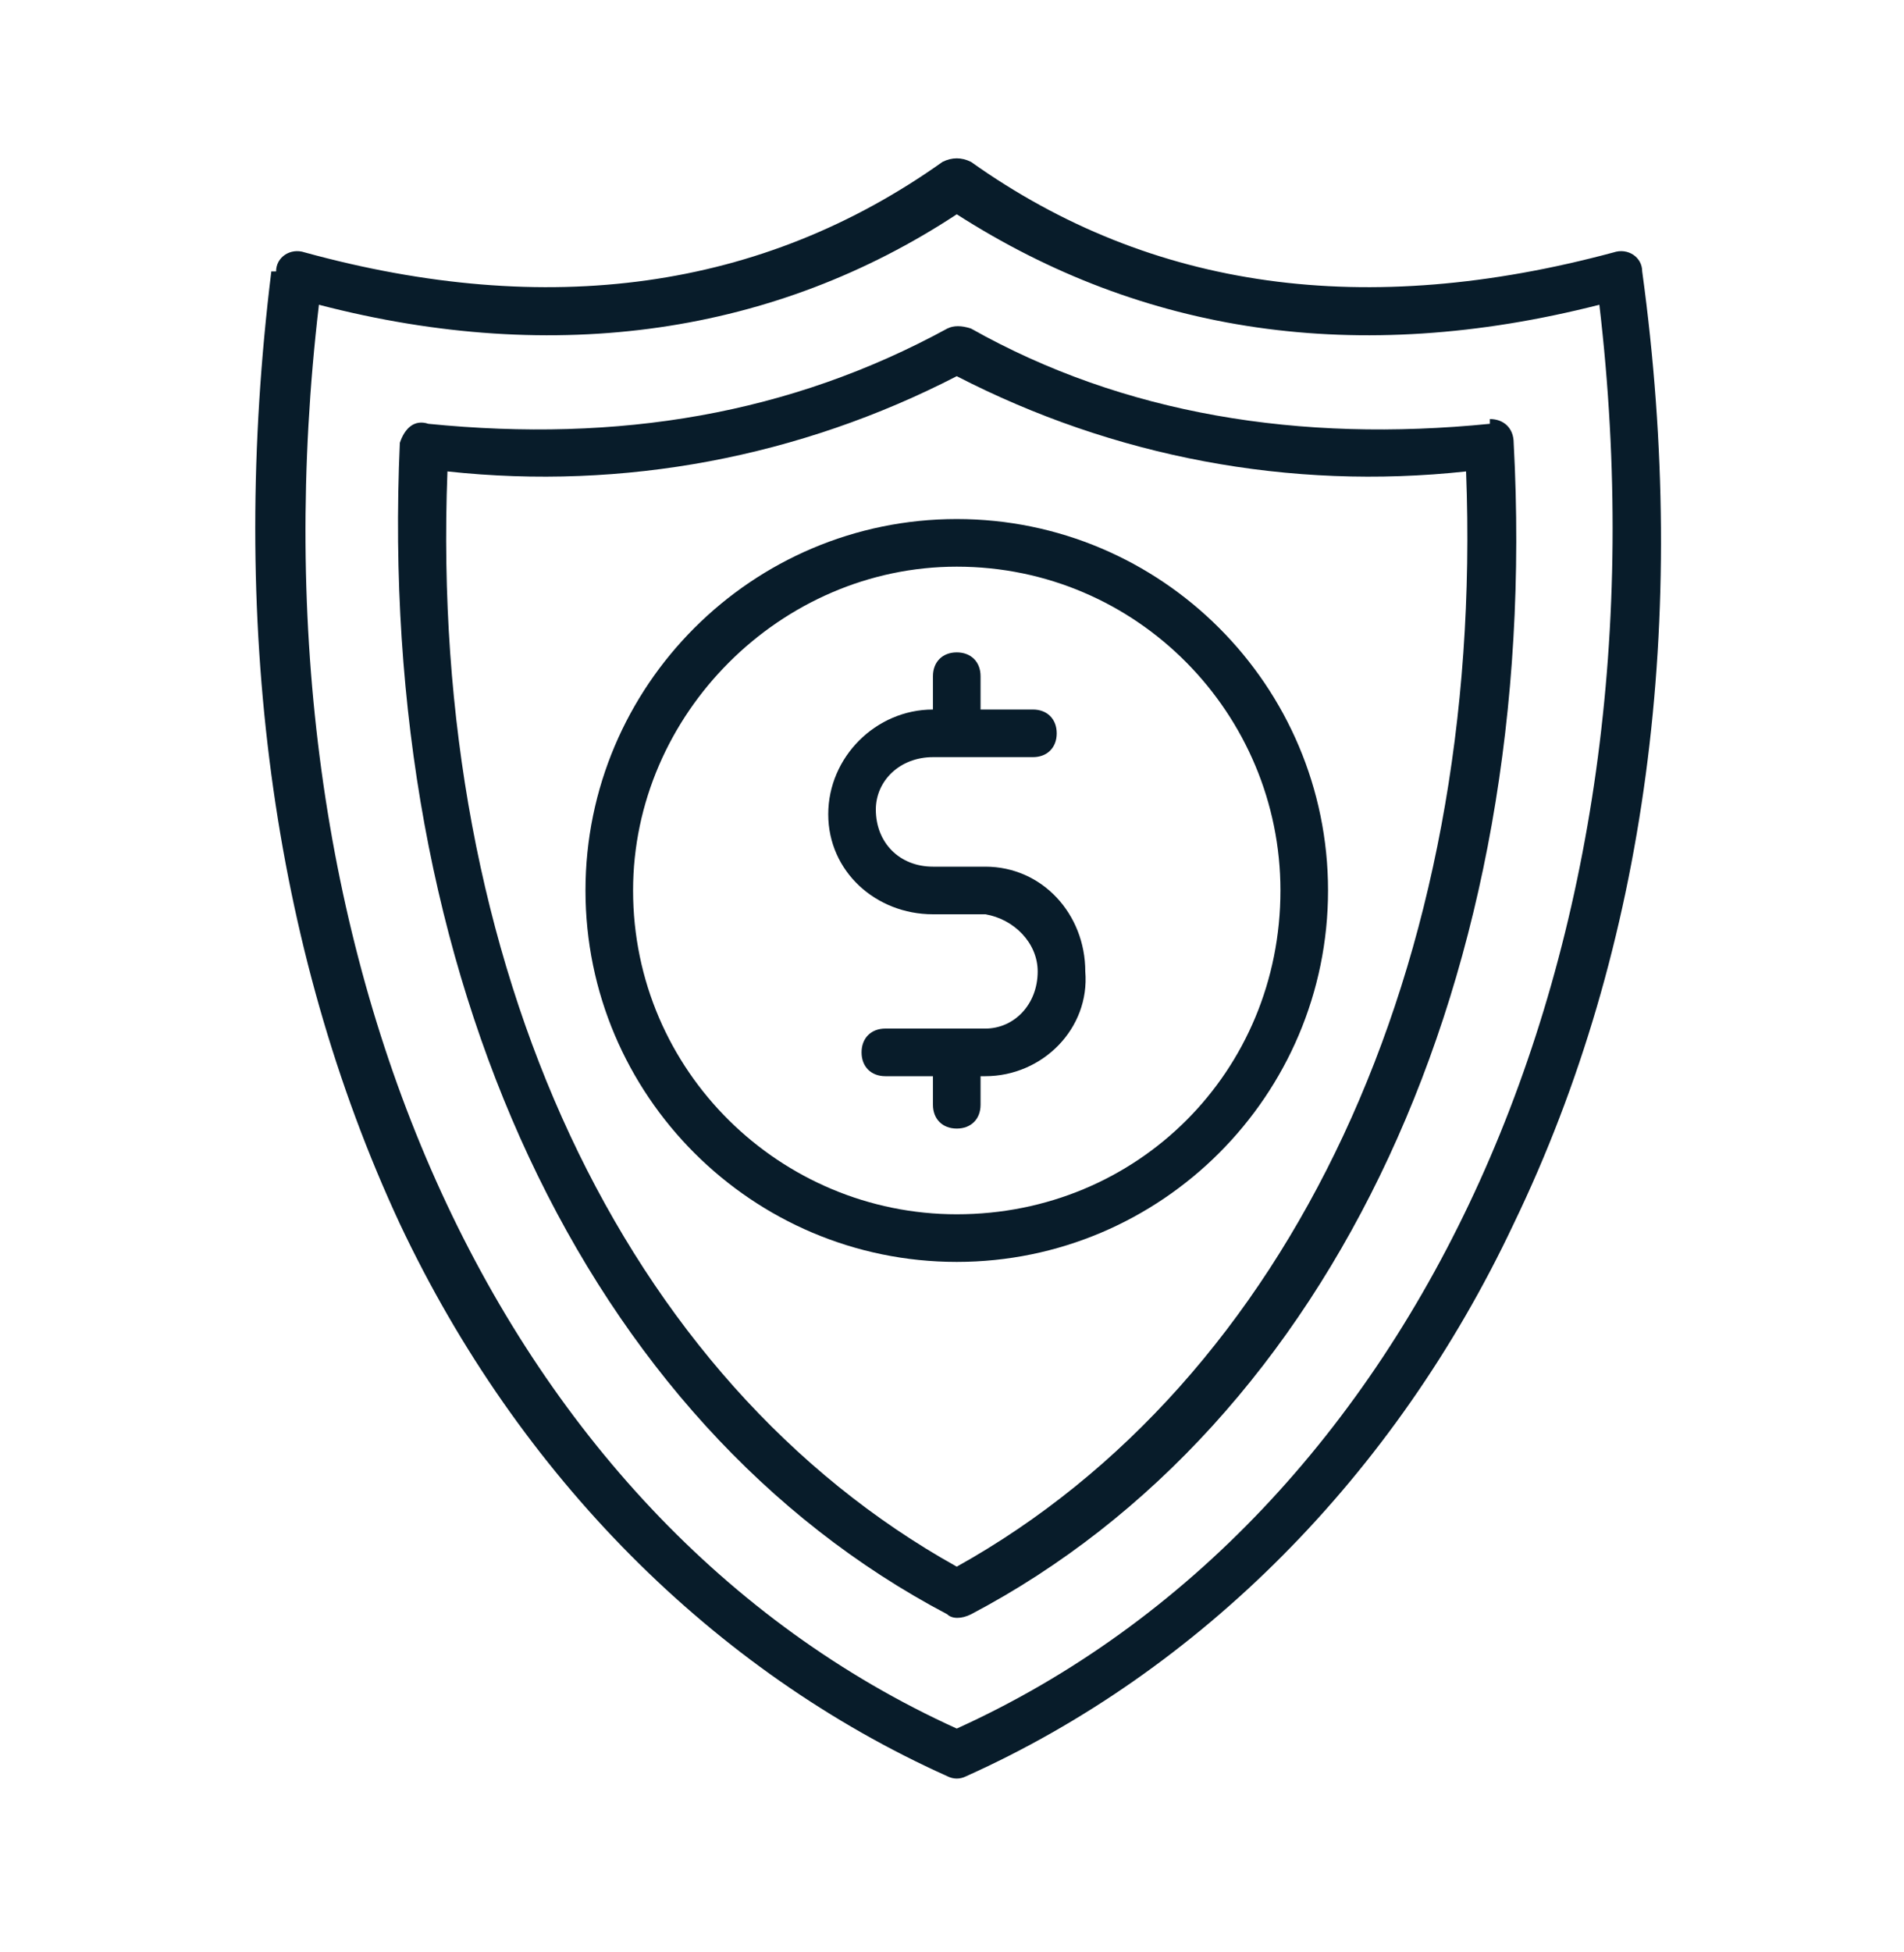
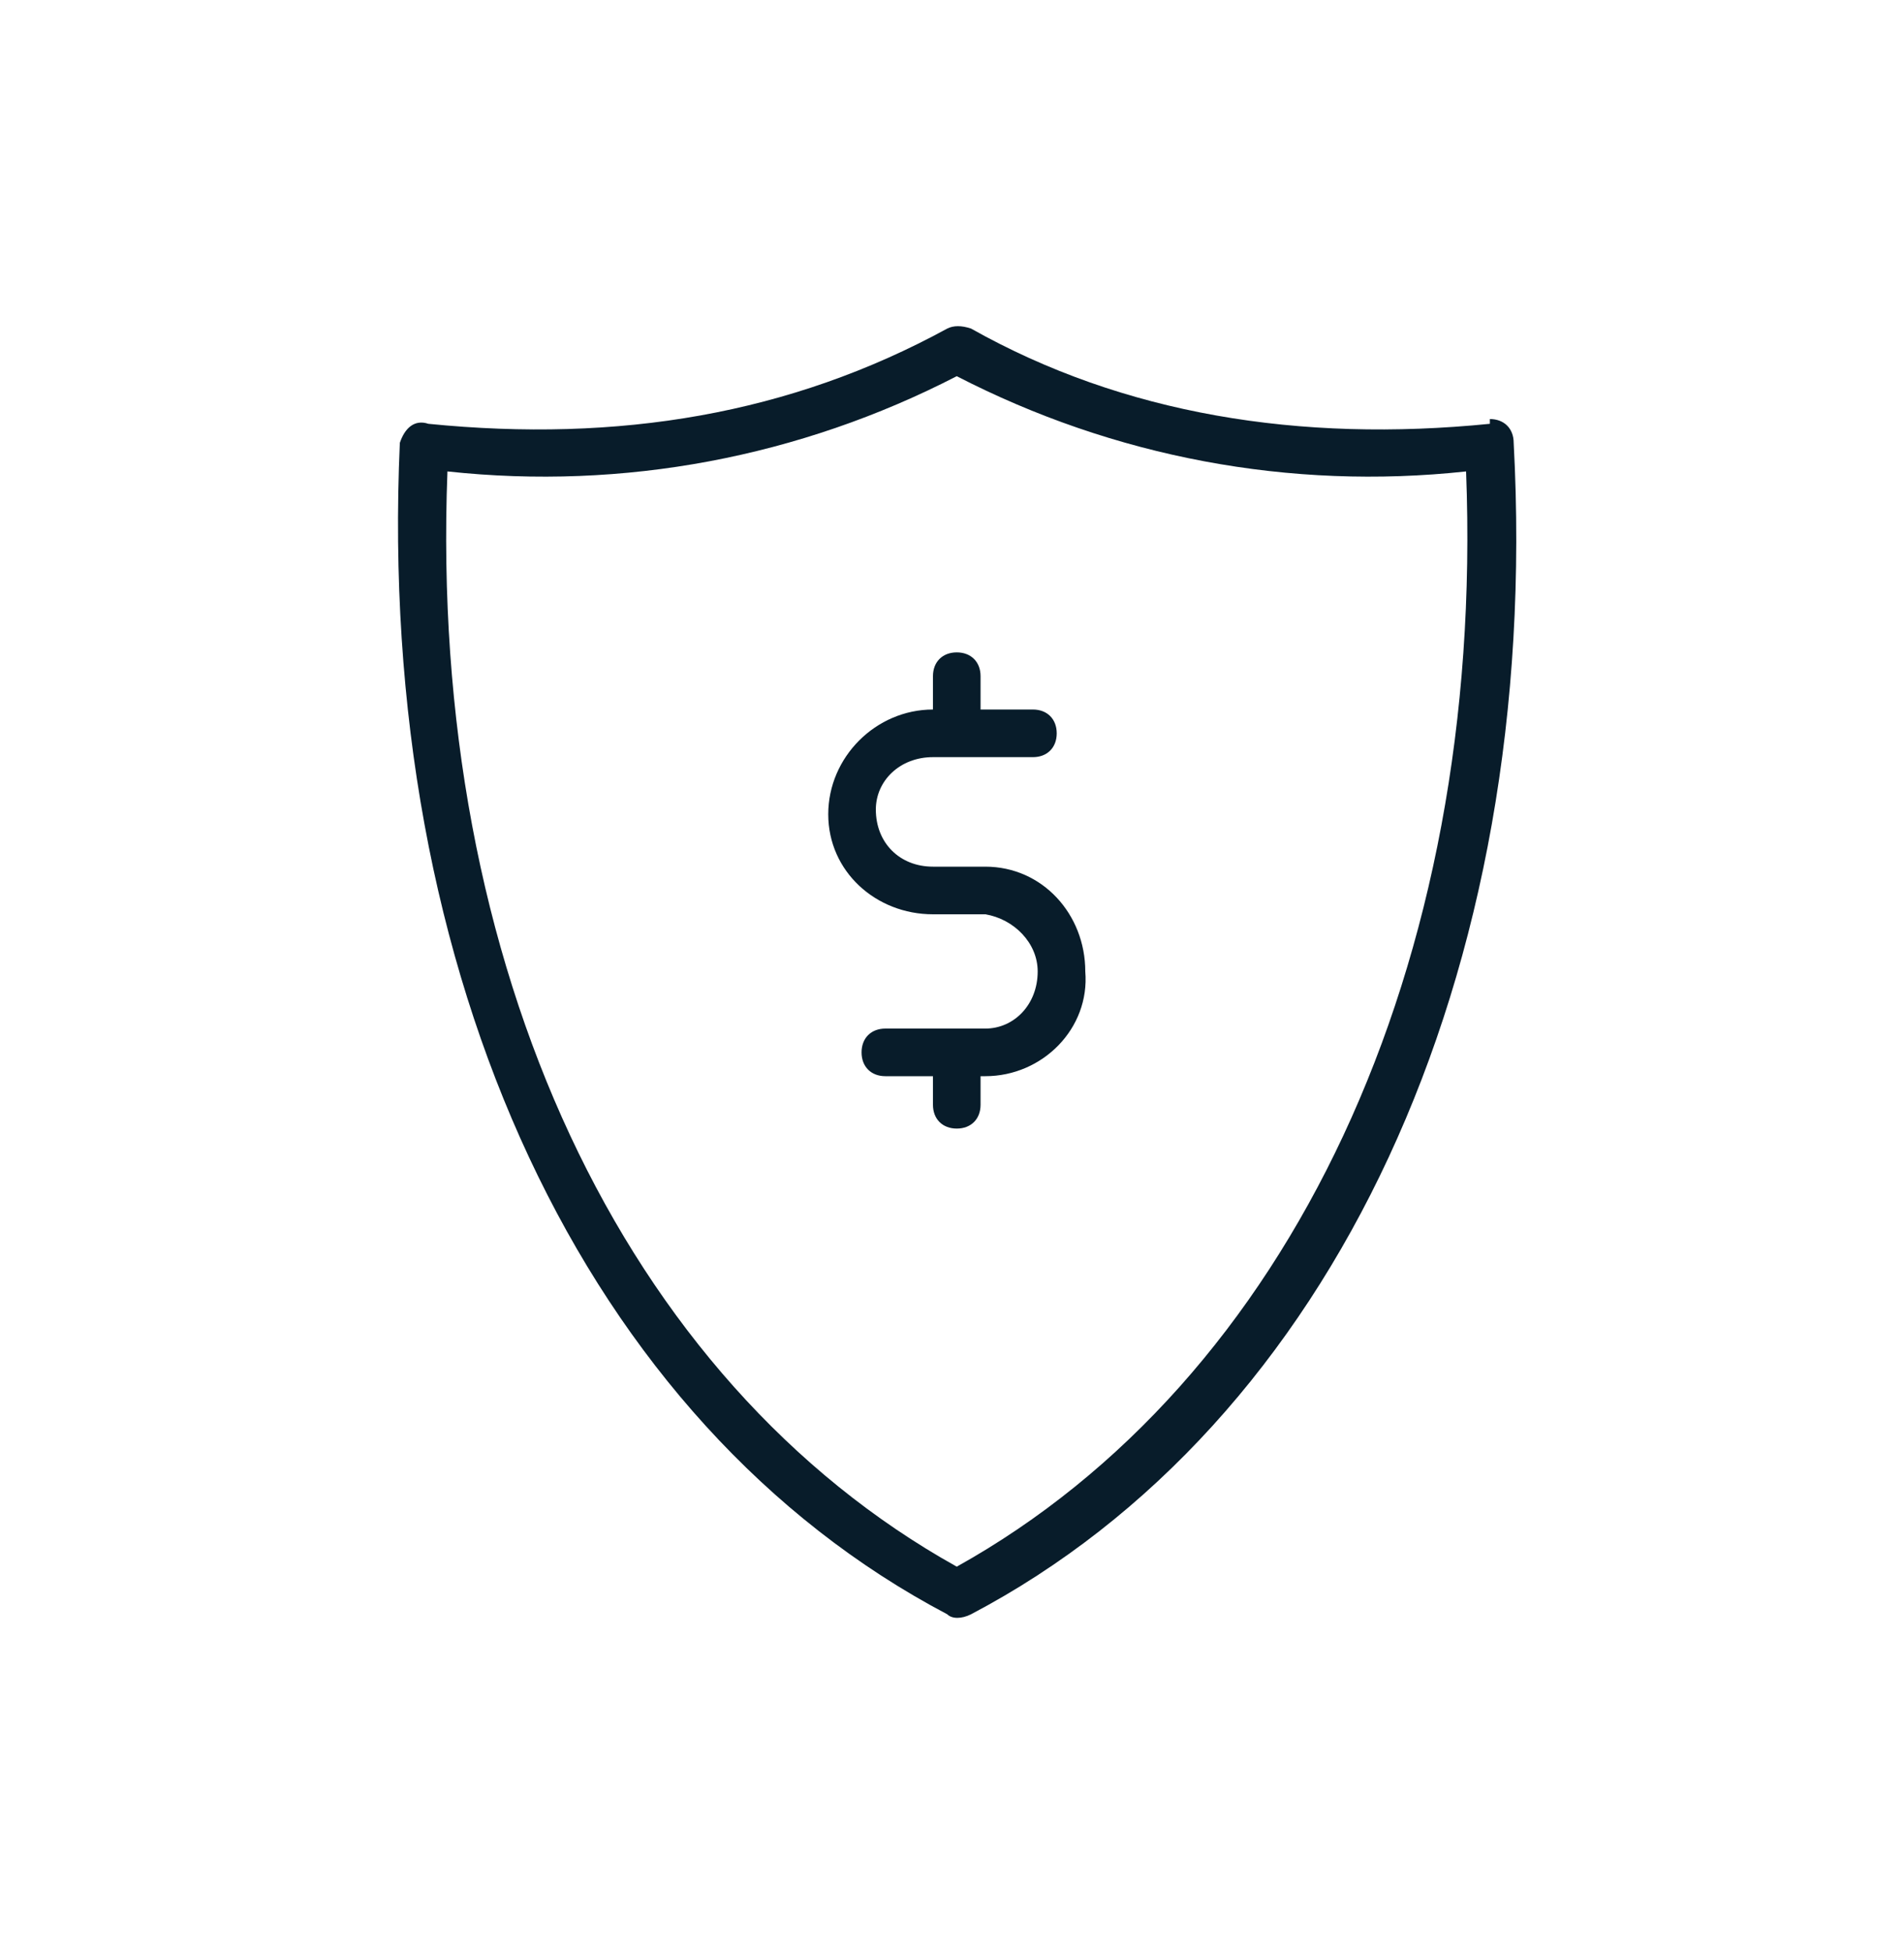
<svg xmlns="http://www.w3.org/2000/svg" viewBox="0 0 40 41" width="40" height="41">
  <title>image</title>
  <style>		.s0 { fill: #081c2a } 	</style>
-   <path fill-rule="evenodd" class="s0" d="m34.5 5.7c1 7.3 0.1 14.2-2.7 20-2.5 5.3-6.6 9.4-11.5 11.6q-0.2 0.1-0.4 0c-4.9-2.2-9-6.3-11.5-11.6-2.7-5.8-3.6-12.7-2.7-20q0 0 0.1 0c0-0.3 0.3-0.5 0.6-0.4 5.1 1.4 9.6 0.8 13.4-1.9 0.2-0.1 0.4-0.1 0.6 0 3.8 2.7 8.3 3.3 13.5 1.9q0 0 0 0c0.3-0.1 0.6 0.1 0.6 0.4zm-0.9 0.7c-5.1 1.3-9.6 0.6-13.5-1.9-3.8 2.5-8.4 3.2-13.4 1.9-1.6 13.6 3.7 25.5 13.4 29.9 9.7-4.4 15.1-16.3 13.5-29.9z" />
  <path fill-rule="evenodd" class="s0" d="m31.3 8.9q0-0.1 0-0.1c0.3 0 0.5 0.2 0.5 0.5 0.6 11.2-3.8 20.6-11.4 24.6-0.2 0.1-0.4 0.1-0.5 0-7.6-4-12-13.4-11.5-24.6q0 0 0 0c0.1-0.3 0.3-0.5 0.6-0.4 4 0.4 7.6-0.2 10.9-2q0.2-0.1 0.5 0c3.2 1.8 6.9 2.4 10.9 2zm-11.2 24c7-3.9 11.1-12.6 10.7-23-3.7 0.4-7.4-0.3-10.7-2-3.3 1.7-7 2.4-10.7 2-0.4 10.4 3.7 19.1 10.7 23z" />
-   <path fill-rule="evenodd" class="s0" d="m27.9 18.7c0 4.3-3.5 7.8-7.8 7.8-4.3 0-7.8-3.5-7.8-7.8 0-4.3 3.5-7.8 7.8-7.8 4.3 0 7.8 3.5 7.8 7.8zm-7.8 6.8c3.8 0 6.8-3 6.8-6.8 0-3.7-3-6.8-6.8-6.8-3.7 0-6.8 3.1-6.8 6.8 0 3.8 3.1 6.8 6.8 6.8z" />
  <path class="s0" d="m20.7 18.2h-1.1c-0.7 0-1.2-0.5-1.2-1.2 0-0.6 0.5-1.1 1.2-1.1h2.1c0.3 0 0.5-0.2 0.5-0.5 0-0.3-0.2-0.5-0.5-0.5h-1.1v-0.7c0-0.3-0.2-0.5-0.5-0.5-0.3 0-0.5 0.2-0.5 0.5v0.7c-1.2 0-2.2 1-2.2 2.2 0 1.2 1 2.1 2.2 2.1h1.1c0.6 0.1 1.1 0.6 1.1 1.2 0 0.7-0.5 1.2-1.1 1.2h-2.1c-0.3 0-0.5 0.2-0.5 0.5 0 0.3 0.2 0.5 0.5 0.5h1v0.6c0 0.3 0.2 0.5 0.5 0.5 0.3 0 0.5-0.2 0.5-0.5v-0.6h0.1c1.2 0 2.2-1 2.1-2.2 0-1.2-0.9-2.2-2.1-2.2z" />
</svg>